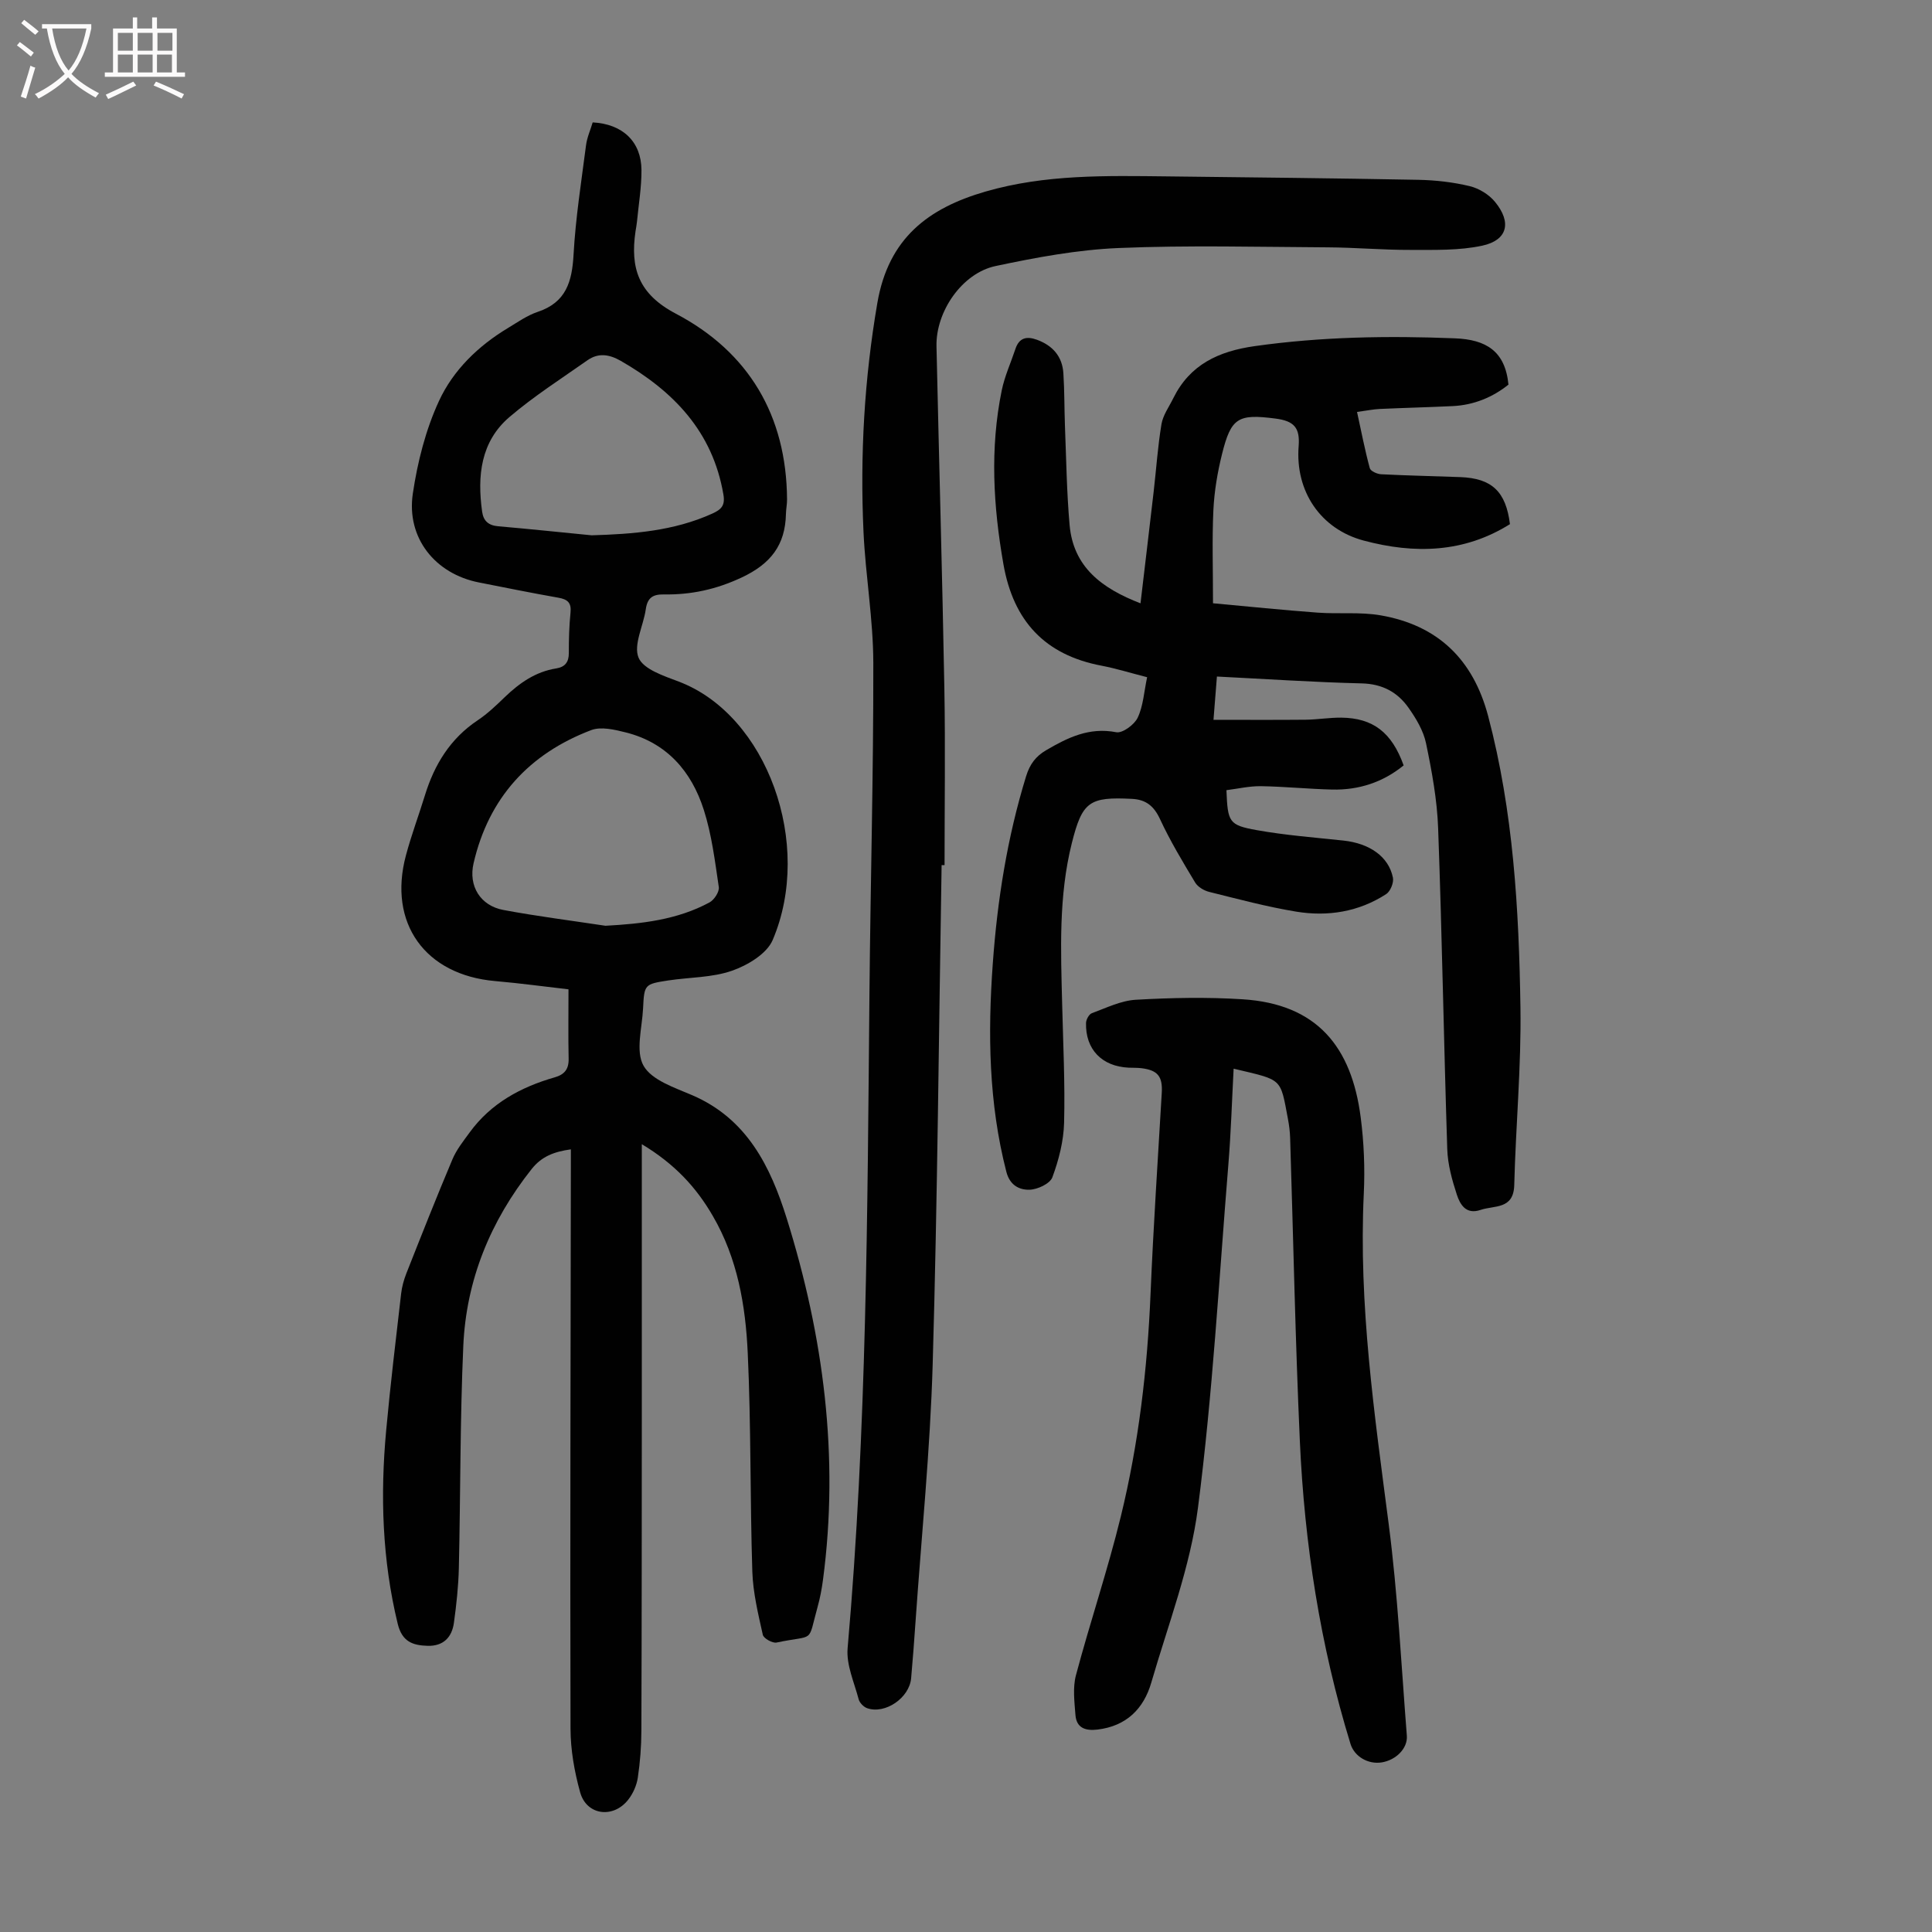
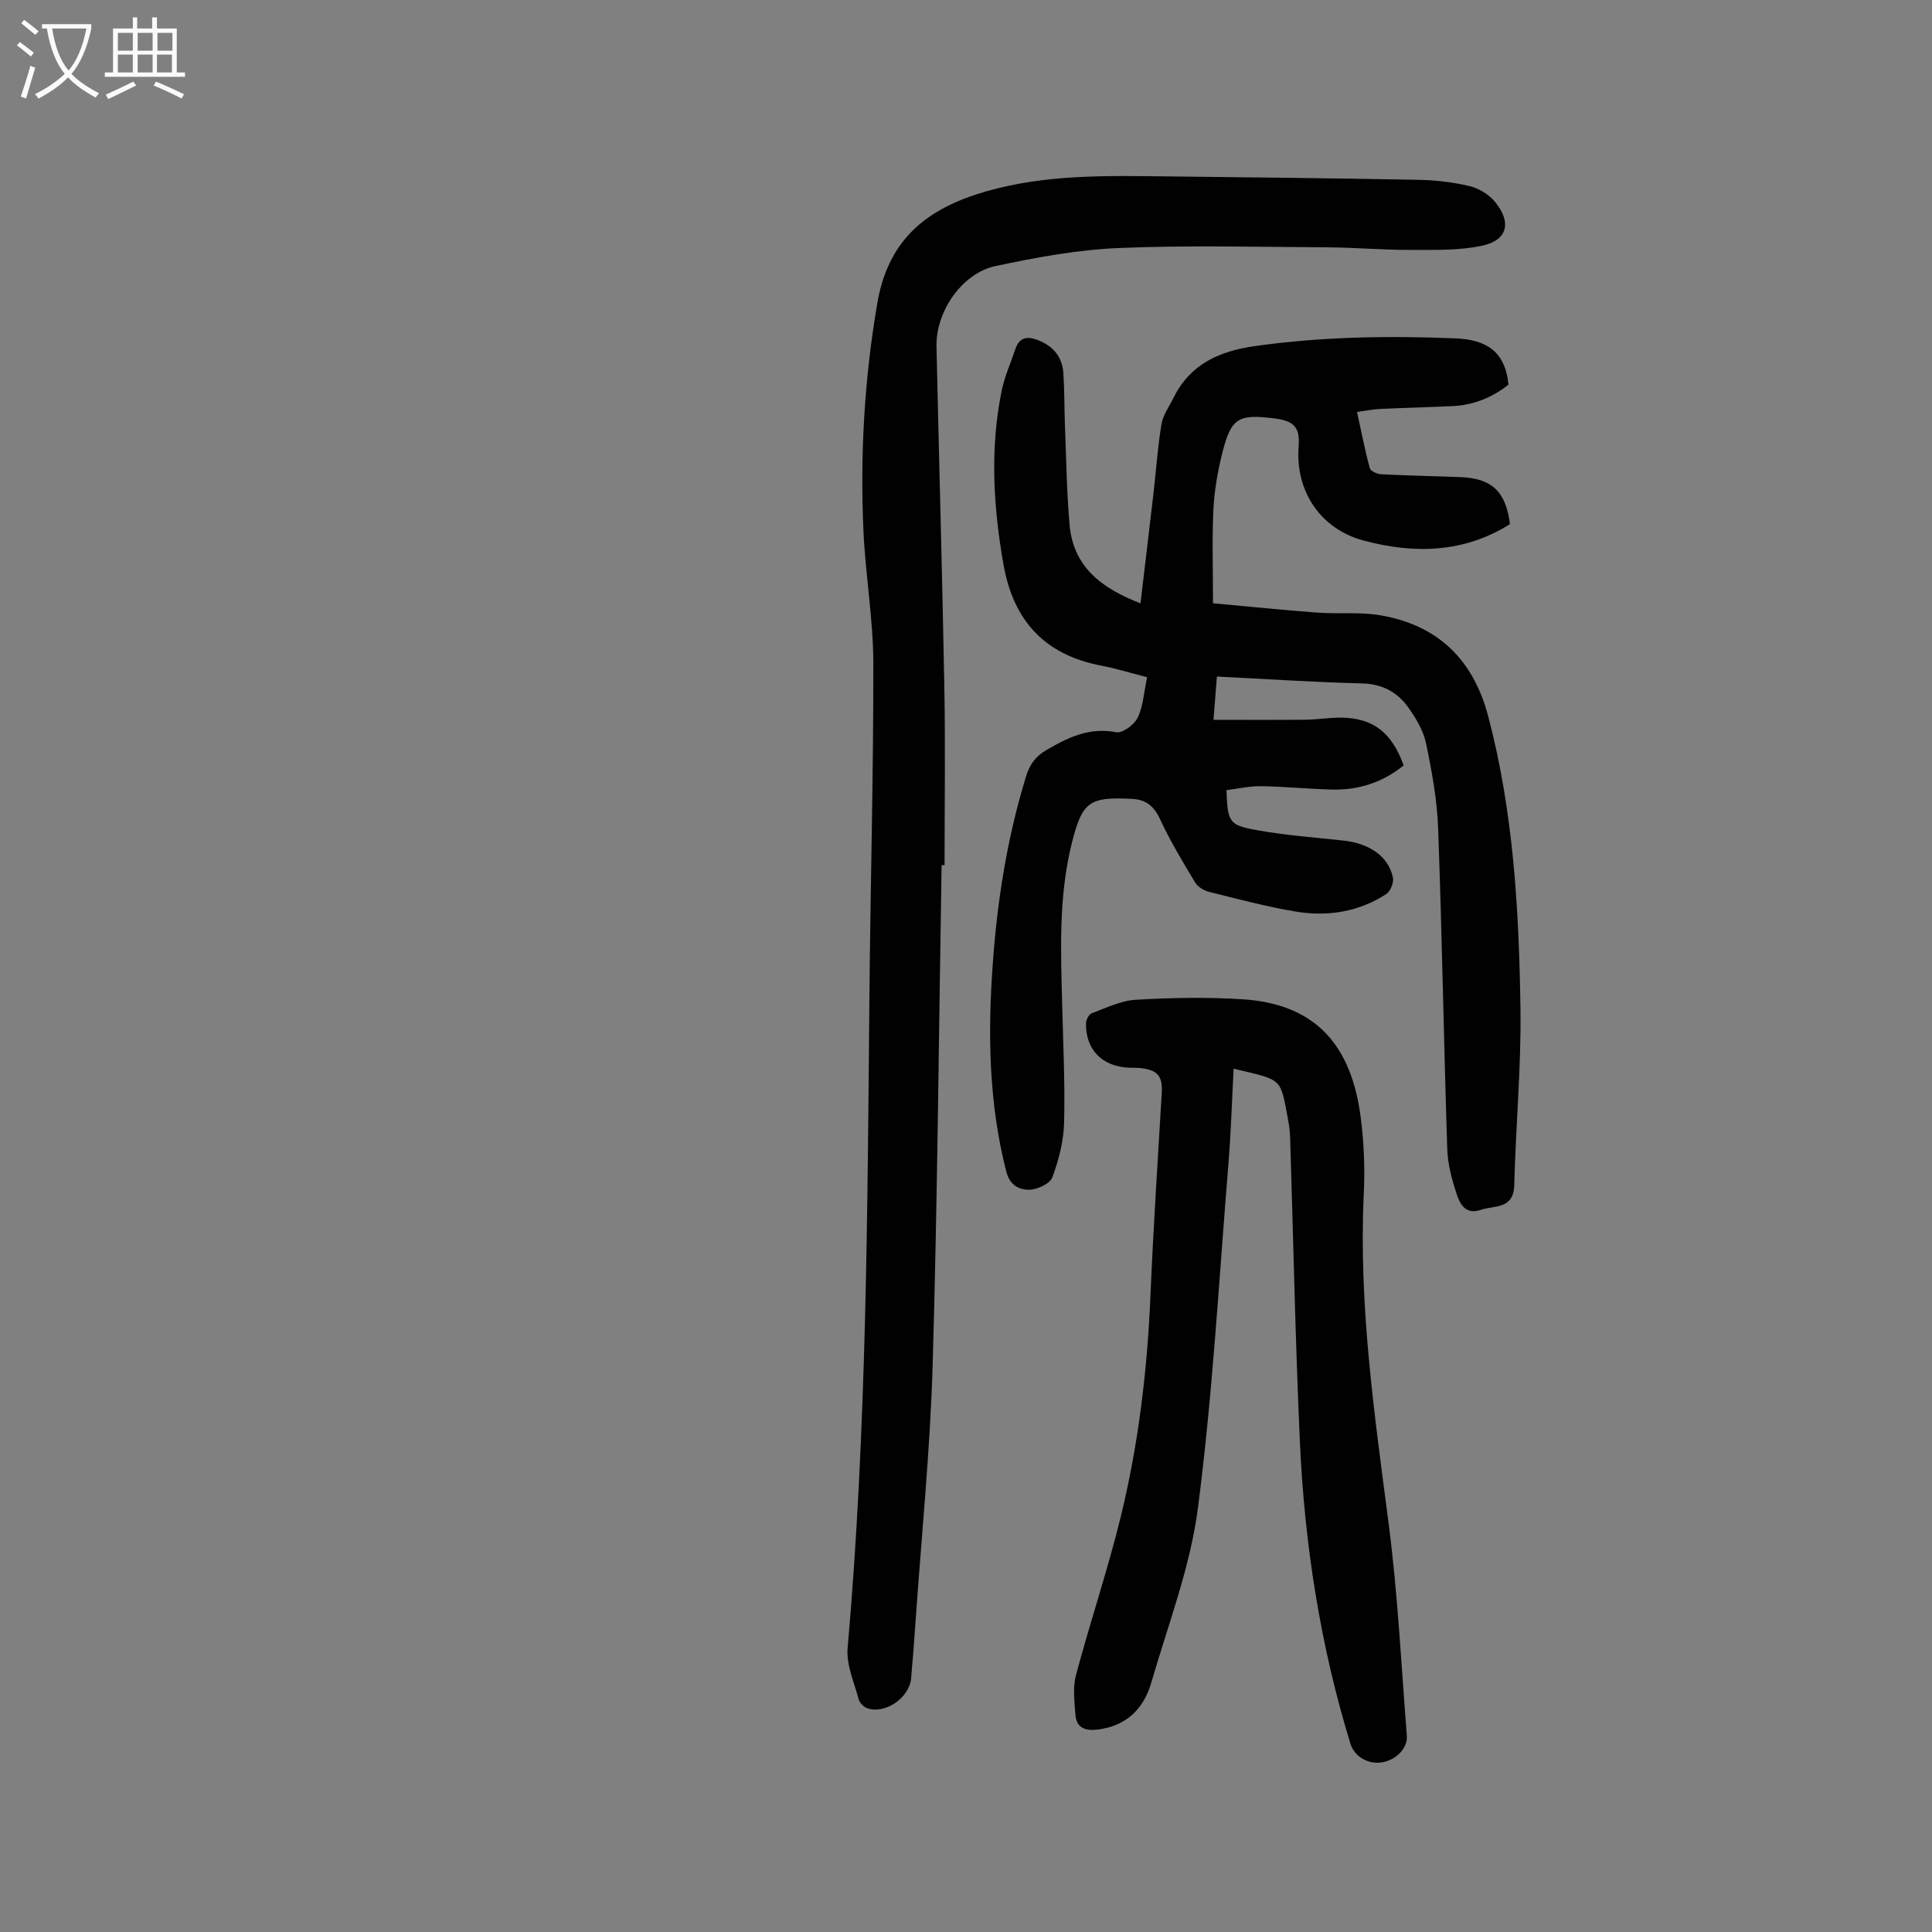
<svg xmlns="http://www.w3.org/2000/svg" enable-background="new 0 0 400 400" viewBox="0 0 400 400">
  <rect x="0" y="0" width="400" height="400" fill="#808080" stroke="none" />
  <g fill="#010101">
-     <path d="m132.88 236.89c0 18.86.01 36.76 0 54.66-.01 22.27-.01 44.55-.09 66.82-.01 3.23-.26 6.49-.74 9.69-.24 1.58-.98 3.27-1.97 4.53-3.11 3.99-8.65 3.26-9.97-1.52-1.18-4.25-1.98-8.76-1.99-13.16-.1-38.62.02-77.24.07-115.86 0-1.31 0-2.61 0-4.09-3.49.49-6.04 1.46-8.12 4.08-8.54 10.77-13.55 22.97-14.15 36.64-.68 15.3-.57 30.64-.92 45.95-.09 3.79-.5 7.58-1.02 11.34-.41 3.01-2.18 4.87-5.45 4.78-3.1-.09-5.29-.86-6.19-4.57-3.21-13.22-3.63-26.57-2.39-40 .87-9.47 2.01-18.91 3.1-28.35.16-1.42.56-2.85 1.08-4.18 3.12-7.9 6.24-15.8 9.54-23.62.84-2 2.26-3.78 3.56-5.56 4.4-6.05 10.59-9.4 17.62-11.42 2-.57 2.92-1.67 2.88-3.83-.1-4.57-.03-9.14-.03-14.39-4.84-.55-10-1.26-15.18-1.71-14.51-1.26-22.23-12-18.48-26.01 1.12-4.2 2.66-8.3 3.94-12.46 1.96-6.37 5.25-11.74 10.93-15.53 2.03-1.35 3.84-3.09 5.61-4.8 3.04-2.92 6.36-5.25 10.63-5.93 1.82-.29 2.63-1.29 2.62-3.2-.01-2.8.07-5.6.35-8.38.21-2.05-.64-2.73-2.51-3.06-5.5-.97-10.98-2.08-16.46-3.16-9.05-1.78-15.04-9.21-13.68-18.39.97-6.54 2.66-13.22 5.42-19.19 2.94-6.37 8.12-11.4 14.28-15.1 2.01-1.21 3.99-2.62 6.18-3.35 5.87-1.96 7.09-6.27 7.4-11.86.42-7.57 1.61-15.09 2.58-22.62.21-1.63.92-3.19 1.38-4.74 6.2.33 10.06 3.98 10.1 9.87.02 3.56-.59 7.12-.93 10.67-.06.67-.2 1.33-.3 1.99-1.12 7.6.58 12.99 8.34 17.07 15.1 7.94 22.92 21.11 23.03 38.46.01 1-.21 2-.23 3.01-.14 6.44-3.14 10.33-9.18 13.16-5.29 2.48-10.49 3.59-16.1 3.5-2.35-.04-3.4.74-3.74 3.08-.49 3.42-2.6 7.36-1.49 10.02 1.01 2.41 5.26 3.78 8.33 4.95 18.3 6.95 27.9 33.67 19.43 53.51-1.22 2.85-5.2 5.23-8.42 6.35-4.12 1.44-8.77 1.34-13.18 2.01-4.93.76-4.99.81-5.23 5.82-.2 4.01-1.6 8.83.1 11.84 1.7 3 6.44 4.53 10.1 6.11 11.33 4.88 16.18 14.76 19.54 25.49 7.62 24.39 10.9 49.31 7.51 74.84-.25 1.88-.6 3.76-1.11 5.58-2.15 7.78-.4 5.69-8.5 7.4-.84.18-2.69-.86-2.85-1.61-.96-4.32-2.03-8.7-2.17-13.1-.48-15.08-.25-30.19-.95-45.26-.45-9.83-2.12-19.58-7.23-28.35-3.42-5.91-7.86-10.75-14.7-14.86zm-7.53-45.22c7.56-.41 14.86-1.23 21.54-4.83.97-.52 2.07-2.2 1.93-3.18-.8-5.38-1.46-10.85-3.11-16-2.54-7.96-7.67-13.89-16.15-16.02-2.31-.58-5.11-1.25-7.15-.48-12.85 4.88-21.23 14.01-24.36 27.56-1.1 4.74 1.41 8.79 6.17 9.68 7 1.31 14.08 2.2 21.13 3.27zm-2.85-80.84c8.59-.26 17-.89 24.96-4.49 1.87-.85 2.71-1.66 2.31-3.97-2.22-13.02-10.32-21.38-21.27-27.67-2.38-1.36-4.63-1.68-6.86-.12-5.45 3.83-11.11 7.45-16.16 11.76-5.98 5.11-6.69 12.22-5.66 19.6.27 1.92 1.32 2.85 3.34 3.02 6.46.56 12.9 1.24 19.34 1.87z" />
-     <path d="m251.95 140.07c-.23 2.88-.44 5.52-.71 8.96 6.49 0 12.79.04 19.08-.02 2.45-.03 4.91-.45 7.36-.43 6.6.07 10.48 3.06 12.93 9.89-4.29 3.49-9.28 5.13-14.81 5-4.92-.12-9.82-.62-14.74-.7-2.39-.03-4.79.53-7.14.83.27 6.61.48 7.23 6.27 8.27 5.92 1.06 11.95 1.52 17.95 2.16 5.42.58 9.37 3.32 10.25 7.68.21 1.03-.52 2.83-1.39 3.4-5.69 3.69-12.1 4.71-18.67 3.63-6.05-1-12.01-2.6-17.97-4.08-1.09-.27-2.37-1.03-2.92-1.95-2.58-4.29-5.17-8.59-7.27-13.12-1.26-2.71-2.91-4.04-5.78-4.19-8.87-.46-10.32.56-12.48 9.16-2.76 11-2.28 22.2-2 33.39.2 8.17.61 16.34.4 24.5-.1 3.81-1.1 7.71-2.43 11.3-.49 1.32-3.08 2.53-4.74 2.57-2.09.05-4.07-.9-4.79-3.73-3.65-14.18-3.85-28.58-2.81-43.01.94-13.18 3-26.2 6.91-38.89.76-2.45 1.97-4.09 4.1-5.34 4.5-2.64 8.96-4.84 14.56-3.75 1.29.25 3.76-1.57 4.44-3.02 1.15-2.43 1.3-5.33 1.95-8.37-3.42-.87-6.38-1.8-9.41-2.38-11.76-2.22-18.28-9.26-20.34-21.01-2.11-12.02-2.81-24-.35-36 .6-2.93 1.88-5.71 2.83-8.57.77-2.34 2.34-2.68 4.45-1.91 3.26 1.19 5.25 3.44 5.48 6.92.24 3.67.19 7.37.33 11.05.27 6.8.36 13.62.96 20.39.77 8.73 6.71 13.14 14.68 16.21.93-7.88 1.84-15.48 2.72-23.09.54-4.67.85-9.37 1.62-14 .31-1.87 1.57-3.59 2.44-5.36 3.45-7 9.39-9.74 16.87-10.8 13.81-1.95 27.61-2.17 41.5-1.61 6.34.26 10.35 2.59 11.03 9.58-3.18 2.56-7.09 4.24-11.57 4.45-5.03.24-10.06.36-15.08.59-1.42.07-2.82.37-4.7.62.9 4.12 1.63 7.92 2.64 11.64.16.61 1.52 1.22 2.35 1.26 5.47.28 10.94.38 16.41.59 6.52.25 9.42 2.99 10.26 9.74-9.52 5.96-19.76 6.21-30.28 3.4-8.93-2.38-14.2-10.2-13.47-19.53.3-3.8-.9-5.23-4.8-5.73-7.75-1.01-9.19-.18-11.06 7.34-.94 3.78-1.6 7.69-1.79 11.57-.29 6.13-.08 12.28-.08 19.33 7.32.67 14.49 1.41 21.67 1.94 4.34.32 8.79-.18 13.04.56 11.85 2.06 19.15 9.12 22.26 20.87 5.22 19.76 6.37 39.97 6.68 60.22.19 12.27-.97 24.56-1.28 36.85-.13 5.12-4.1 4.18-6.98 5.16-3.01 1.03-4.24-1.12-4.91-3.17-.99-3.03-1.88-6.24-1.98-9.4-.72-22.15-1.08-44.31-1.89-66.45-.21-5.89-1.3-11.79-2.5-17.57-.54-2.62-2.07-5.17-3.65-7.4-2.27-3.21-5.4-4.91-9.64-5.02-9.91-.24-19.82-.91-30.01-1.42z" />
+     <path d="m251.95 140.07c-.23 2.88-.44 5.52-.71 8.96 6.49 0 12.79.04 19.08-.02 2.45-.03 4.91-.45 7.36-.43 6.6.07 10.48 3.06 12.93 9.89-4.29 3.49-9.28 5.13-14.81 5-4.92-.12-9.82-.62-14.74-.7-2.39-.03-4.79.53-7.14.83.27 6.61.48 7.23 6.27 8.27 5.92 1.06 11.95 1.52 17.95 2.16 5.42.58 9.37 3.32 10.25 7.68.21 1.03-.52 2.83-1.39 3.4-5.69 3.69-12.1 4.71-18.67 3.63-6.05-1-12.01-2.6-17.97-4.08-1.09-.27-2.37-1.03-2.92-1.95-2.58-4.29-5.17-8.59-7.27-13.12-1.26-2.71-2.91-4.04-5.78-4.19-8.87-.46-10.32.56-12.48 9.16-2.76 11-2.28 22.2-2 33.39.2 8.17.61 16.34.4 24.5-.1 3.81-1.1 7.71-2.43 11.3-.49 1.32-3.08 2.53-4.74 2.57-2.09.05-4.07-.9-4.79-3.73-3.65-14.18-3.85-28.58-2.81-43.01.94-13.18 3-26.2 6.91-38.89.76-2.45 1.97-4.09 4.1-5.34 4.5-2.64 8.96-4.84 14.56-3.75 1.29.25 3.76-1.57 4.44-3.02 1.15-2.43 1.3-5.33 1.95-8.37-3.42-.87-6.38-1.8-9.41-2.38-11.76-2.22-18.28-9.26-20.34-21.01-2.11-12.02-2.81-24-.35-36 .6-2.93 1.88-5.71 2.83-8.57.77-2.34 2.34-2.68 4.45-1.91 3.26 1.19 5.25 3.44 5.48 6.92.24 3.67.19 7.37.33 11.05.27 6.8.36 13.62.96 20.39.77 8.73 6.71 13.14 14.68 16.21.93-7.88 1.84-15.48 2.72-23.09.54-4.67.85-9.37 1.62-14 .31-1.87 1.57-3.59 2.44-5.36 3.45-7 9.39-9.74 16.87-10.8 13.81-1.95 27.61-2.17 41.5-1.61 6.34.26 10.35 2.59 11.03 9.58-3.18 2.56-7.09 4.24-11.57 4.45-5.03.24-10.06.36-15.08.59-1.42.07-2.82.37-4.7.62.9 4.12 1.63 7.92 2.64 11.64.16.61 1.52 1.22 2.35 1.26 5.47.28 10.94.38 16.41.59 6.52.25 9.42 2.99 10.26 9.74-9.52 5.96-19.76 6.21-30.28 3.4-8.93-2.38-14.2-10.2-13.47-19.53.3-3.8-.9-5.23-4.8-5.73-7.75-1.01-9.19-.18-11.06 7.34-.94 3.78-1.6 7.69-1.79 11.57-.29 6.13-.08 12.28-.08 19.33 7.32.67 14.49 1.41 21.67 1.94 4.34.32 8.79-.18 13.04.56 11.85 2.06 19.15 9.12 22.26 20.87 5.22 19.76 6.37 39.97 6.68 60.22.19 12.27-.97 24.56-1.28 36.85-.13 5.12-4.1 4.18-6.98 5.16-3.01 1.03-4.24-1.12-4.91-3.17-.99-3.03-1.88-6.24-1.98-9.4-.72-22.15-1.08-44.31-1.89-66.45-.21-5.89-1.3-11.79-2.5-17.57-.54-2.62-2.07-5.17-3.65-7.4-2.27-3.21-5.4-4.91-9.64-5.02-9.91-.24-19.82-.91-30.01-1.42" />
    <path d="m194.95 179.12c-.58 34.47-.85 68.94-1.85 103.39-.52 17.77-2.32 35.5-3.55 53.25-.27 3.91-.56 7.81-.91 11.71-.37 4.06-5.36 7.49-9.09 6.2-.73-.25-1.57-1.11-1.77-1.84-.92-3.5-2.59-7.14-2.29-10.58 3.97-45.1 4.1-90.31 4.52-135.52.21-22.83.84-45.66.8-68.49-.02-9.03-1.61-18.04-2.03-27.09-.73-15.9.16-31.67 2.87-47.45 2.3-13.34 10.47-19.59 22.39-23.04 12.36-3.58 24.99-3.28 37.62-3.14 17.34.2 34.68.38 52.02.71 3.55.07 7.16.48 10.61 1.31 1.92.46 3.99 1.73 5.24 3.26 3.49 4.24 2.59 7.93-2.63 9.06-4.81 1.04-9.93.87-14.91.88-5.7.02-11.39-.5-17.09-.53-14.44-.08-28.9-.46-43.31.14-8.53.36-17.08 1.95-25.46 3.73-6.95 1.47-12.4 9.43-12.24 16.62.52 23.61 1.2 47.21 1.63 70.82.22 12.19.04 24.39.04 36.59-.2.01-.41.01-.61.01z" />
    <path d="m255.41 221.26c-.35 6.62-.55 13.18-1.08 19.71-1.94 23.74-3.25 47.57-6.3 71.17-1.58 12.28-6.18 24.19-9.66 36.2-1.58 5.46-5.18 9.04-11.15 9.75-2.47.29-4.35-.31-4.56-3.02-.21-2.73-.58-5.65.1-8.22 2.93-11 6.59-21.82 9.29-32.87 3.7-15.13 5.51-30.56 6.16-46.15.58-13.86 1.51-27.71 2.32-41.56.2-3.38-.81-4.69-4.19-5.11-.88-.11-1.79-.07-2.68-.11-5.52-.26-8.95-3.79-8.81-9.26.02-.7.61-1.79 1.19-2.01 2.99-1.1 6.02-2.61 9.11-2.79 7.35-.42 14.77-.57 22.11-.1 15.39.97 22.57 9.81 24.46 24.46.67 5.19.89 10.52.64 15.75-1.1 23.06 2.21 45.73 5.16 68.48 1.88 14.51 2.6 29.17 3.75 43.77.21 2.62-2.23 5.04-5.16 5.53-2.84.47-5.69-1.2-6.5-3.81-6.28-20.43-9.53-41.4-10.49-62.7-.94-20.9-1.35-41.83-2.01-62.74-.04-1.34-.21-2.68-.46-3.99-1.62-8.58-1.03-7.95-11.24-10.38z" />
  </g>
  <path d="m6.4 11.7c-1-.8-1.9-1.6-2.9-2.3l.6-.7c.9.7 1.9 1.4 2.9 2.2zm-2.1 8.3c.7-2.1 1.4-4.2 2-6.4.2.1.6.3 1 .4-.7 2.3-1.3 4.4-1.9 6.4zm3-12.8c-1.1-.9-2.1-1.7-2.9-2.4l.6-.7c1 .8 2 1.5 3 2.4zm1.4-1.3v-.9h10.2v.9c-.9 4.2-2.3 7.3-4.1 9.4 1.3 1.4 3.2 2.7 5.7 4-.2.2-.4.5-.7.9-2.5-1.4-4.4-2.7-5.7-4.2-1.4 1.5-3.5 3-6.1 4.4 0 0 0 0-.1-.1-.3-.4-.5-.7-.7-.8 2.7-1.3 4.7-2.8 6.2-4.2-1.8-2.2-3-5.3-3.7-9.4zm9.2 0h-7.1c.6 3.8 1.7 6.7 3.4 8.7 1.7-2 2.9-4.8 3.7-8.7z" fill="#fbfafa" />
  <path d="m31.6 3.6h.9v2.3h4.1v9.1h1.7v.9h-16.6v-.9h1.7v-9.1h4.1v-2.3h.9v2.3h3.1v-2.3zm-4 13.3.6.8c-1.9.9-3.8 1.9-5.8 2.8-.2-.3-.3-.6-.5-.9 2-.9 3.9-1.8 5.7-2.7zm-3.2-10.1v3.7h3.1v-3.7zm0 4.5v3.7h3.1v-3.7zm4.1-4.5v3.7h3.1v-3.7zm0 4.5v3.7h3.1v-3.7zm9.1 9.1c-2.1-1.1-4.1-2-5.8-2.7l.5-.8c2.2.9 4.1 1.8 5.8 2.6zm-1.9-13.6h-3.1v3.7h3.1zm-3.2 4.5v3.7h3.1v-3.7z" fill="#fbfafa" />
</svg>